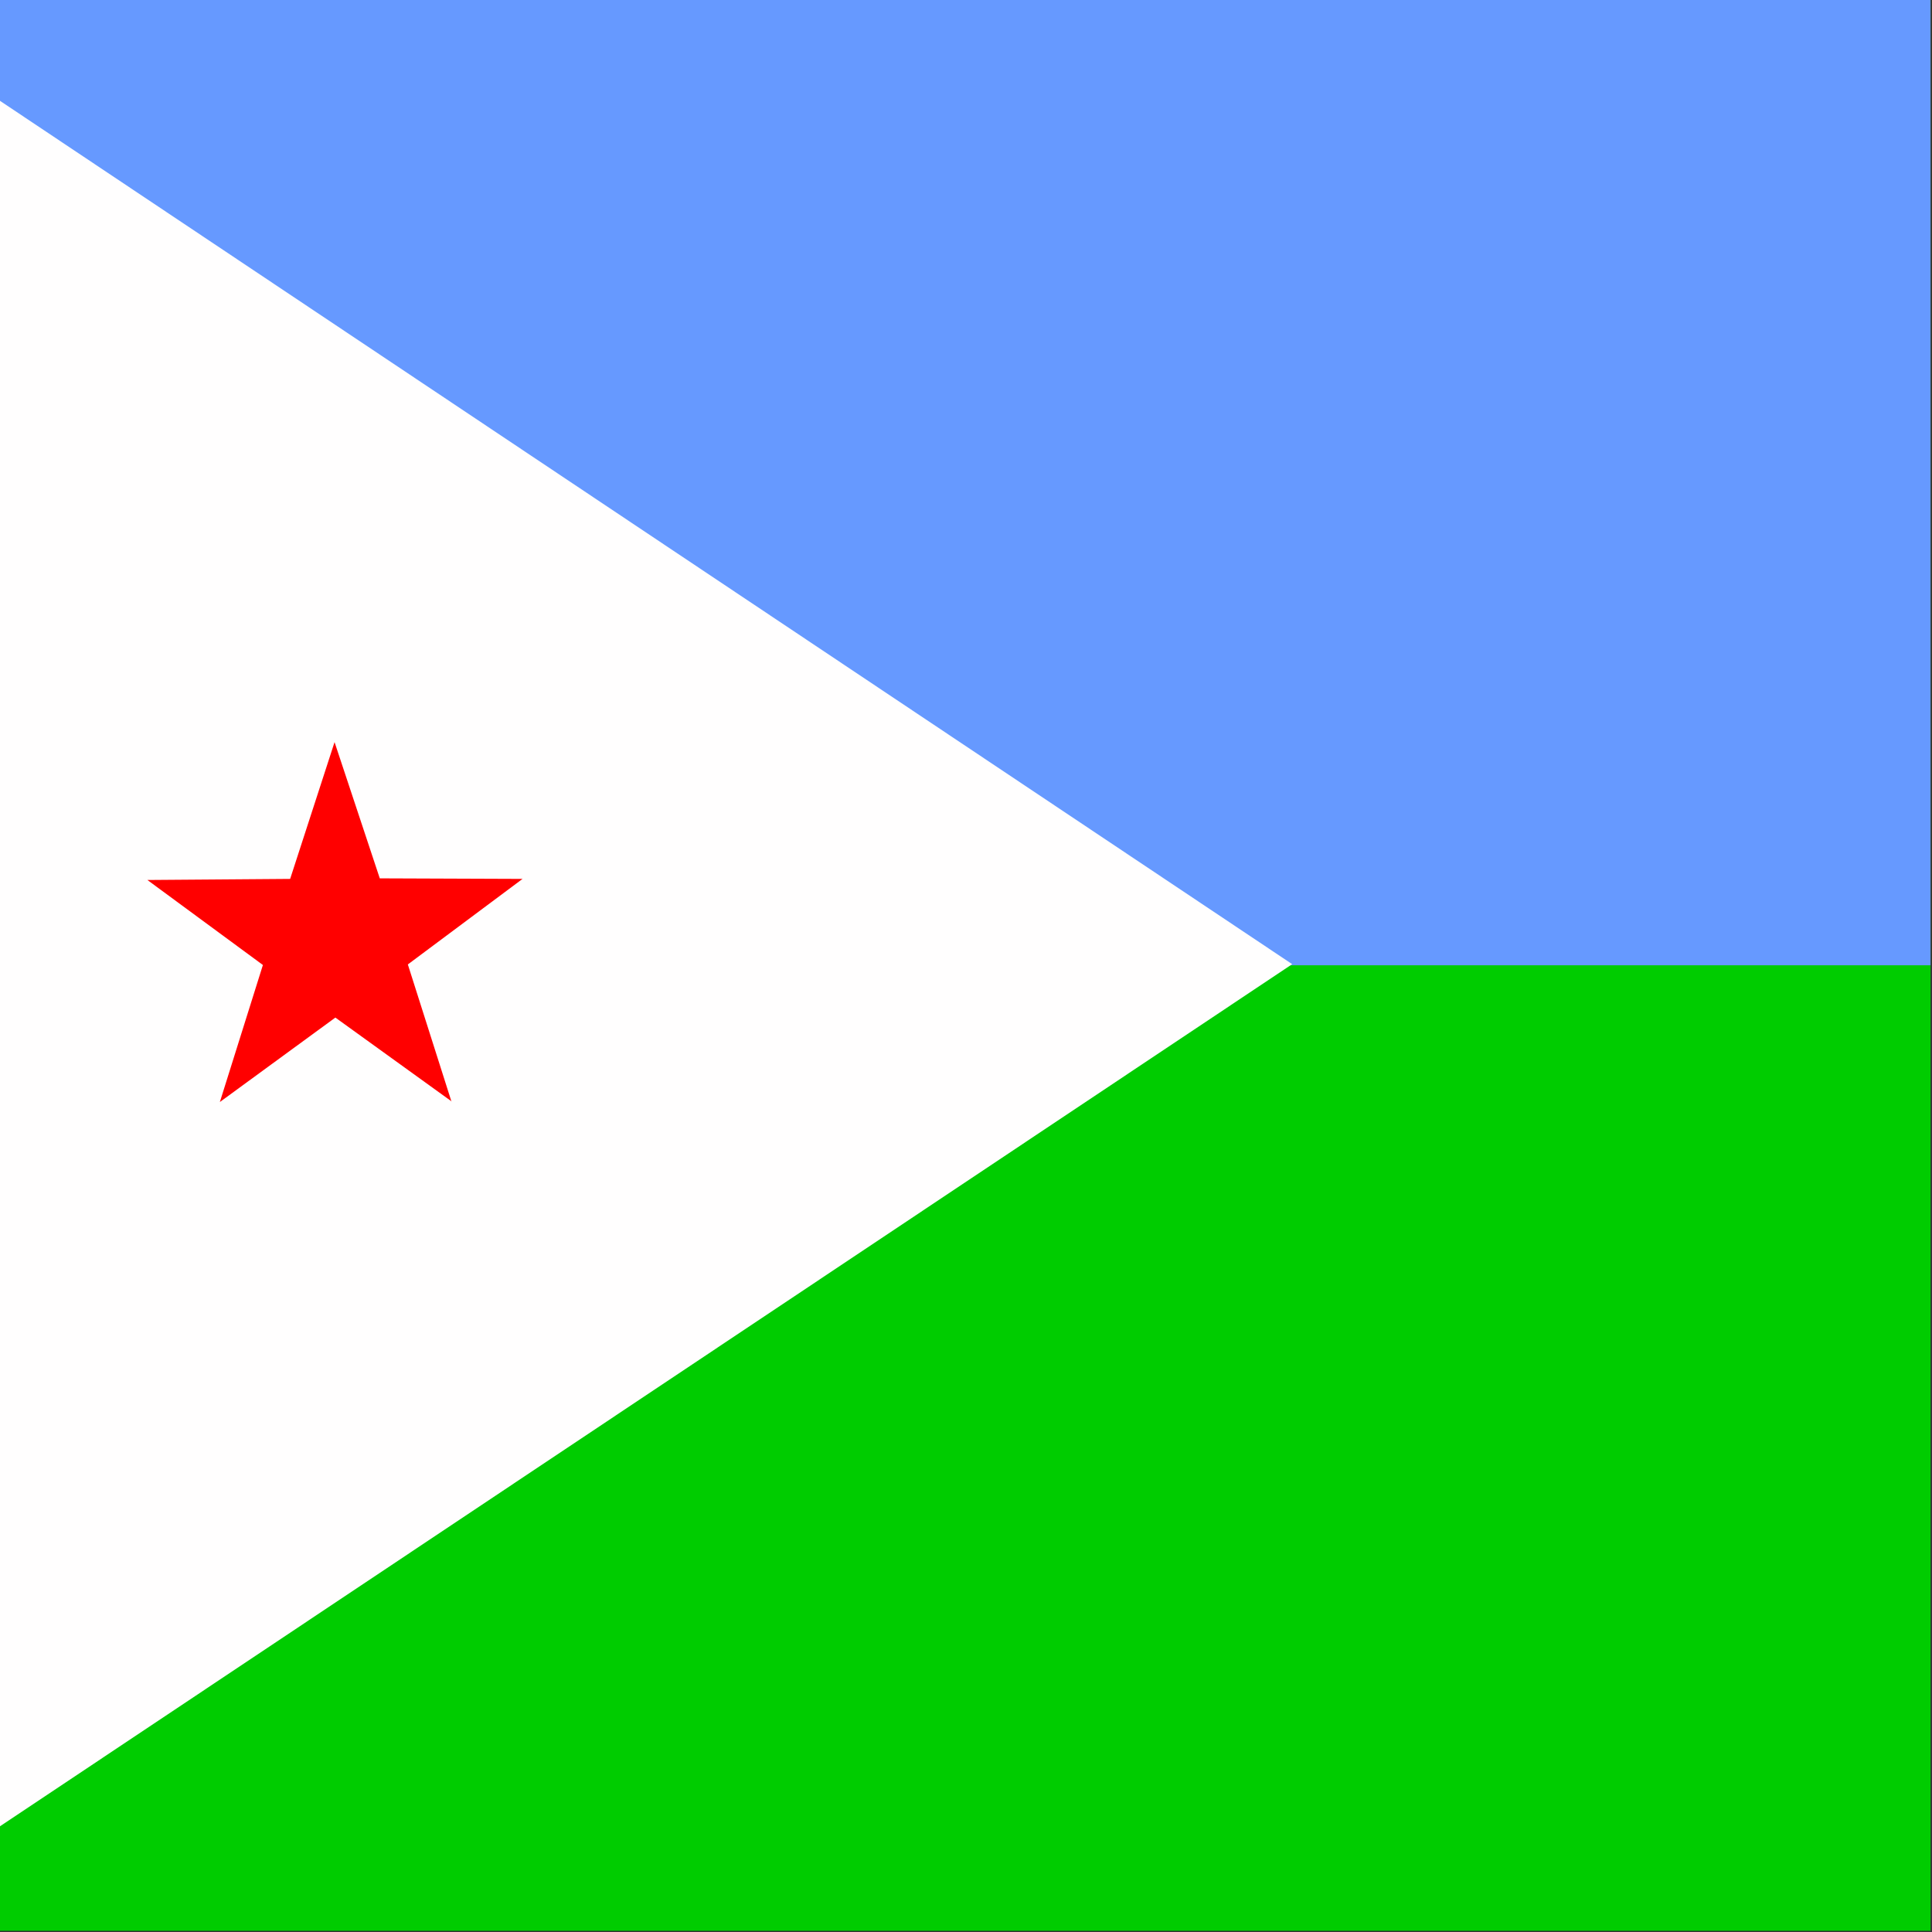
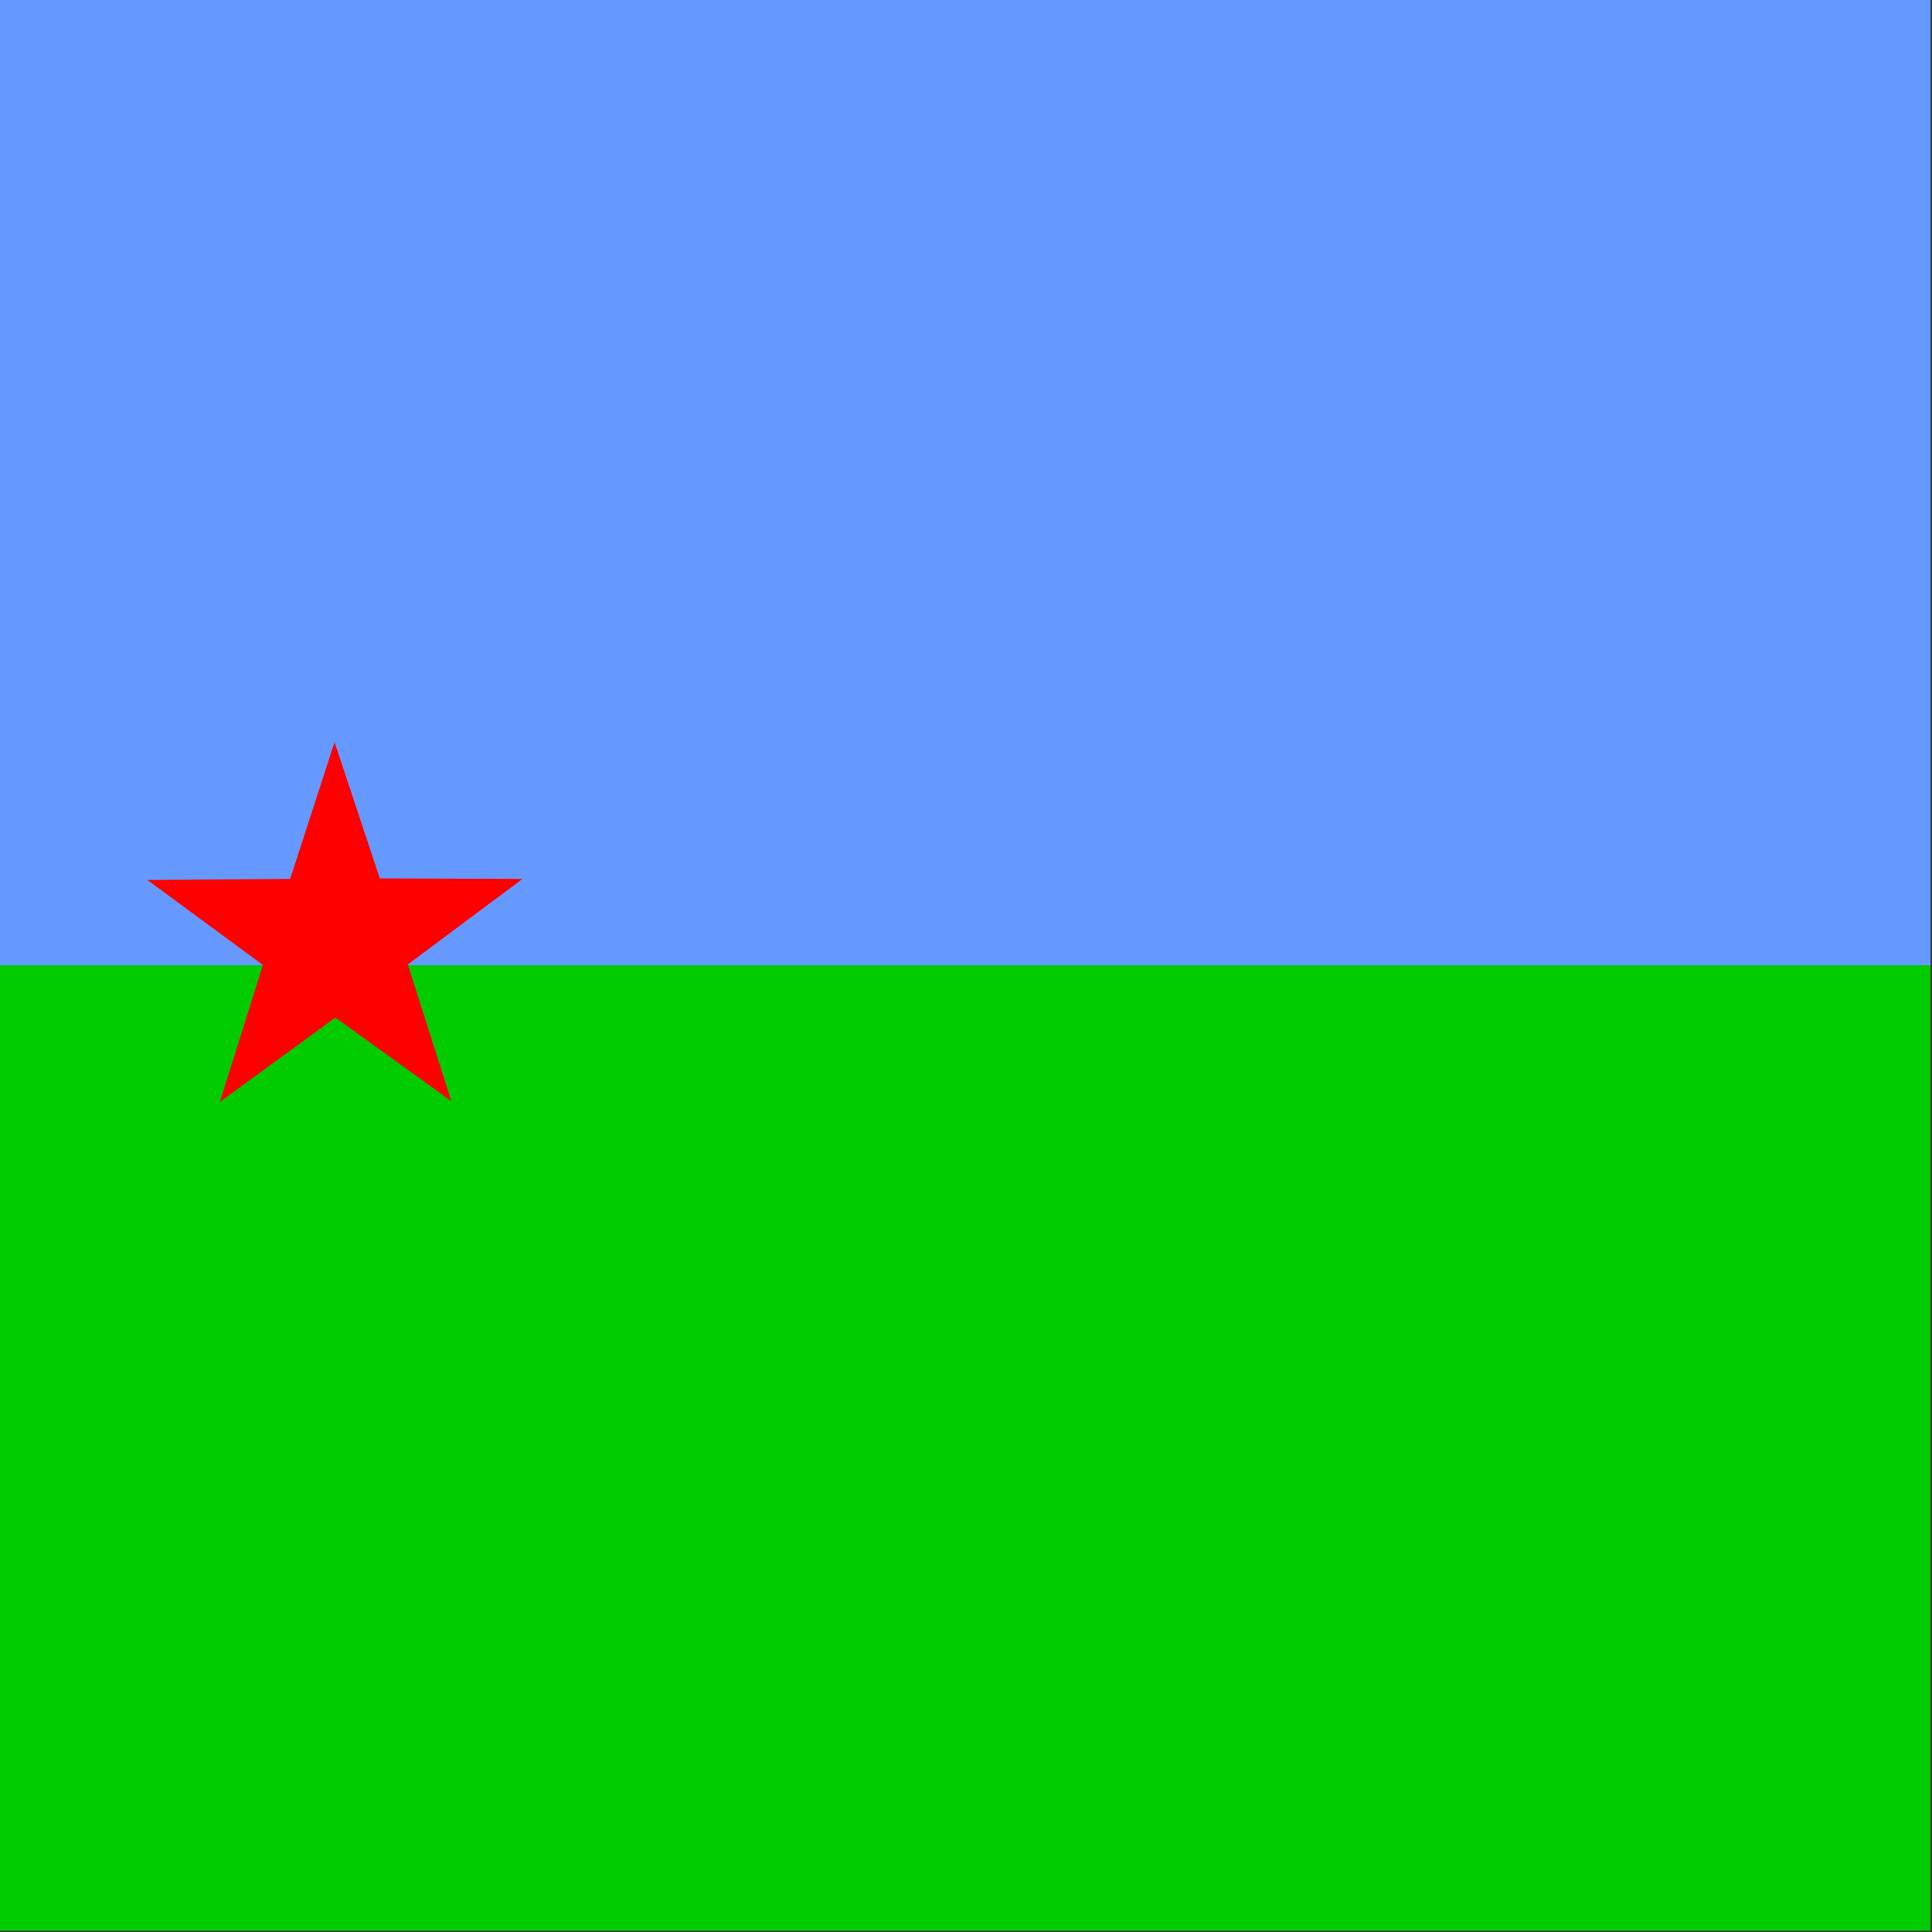
<svg xmlns="http://www.w3.org/2000/svg" data-bbox="-40 0 767.486 511.681" viewBox="0 0 512 512" data-type="color">
  <rect x="0" y="0" width="512" height="512" fill="#333333" stroke="none" />
  <g>
    <defs>
      <clipPath id="1c3dacfd-7200-47ec-9401-b84c2dc75c93">
        <path d="M55.4 0H764v708.7H55.4z" fill-opacity=".7" />
      </clipPath>
    </defs>
    <g transform="translate(-40) scale(.722)" clip-path="url(#1c3dacfd-7200-47ec-9401-b84c2dc75c93)" fill-rule="evenodd">
      <path d="M0 0h1063v708.7H0z" fill="#00cc00" data-color="1" />
      <path d="M0 0h1063v354.3H0z" fill="#6699ff" data-color="2" />
-       <path d="m0 0 529.7 353.9L0 707.3V0z" fill="#fffefe" data-color="3" />
      <path d="m221.2 404.3-42.7-30.8-42.4 31 15.8-50.3-42.4-31.2 52.4-.4 16.3-50.2 16.6 50 52.4.2-42.1 31.4 16 50.3z" fill="#ff0000" data-color="4" />
    </g>
  </g>
</svg>